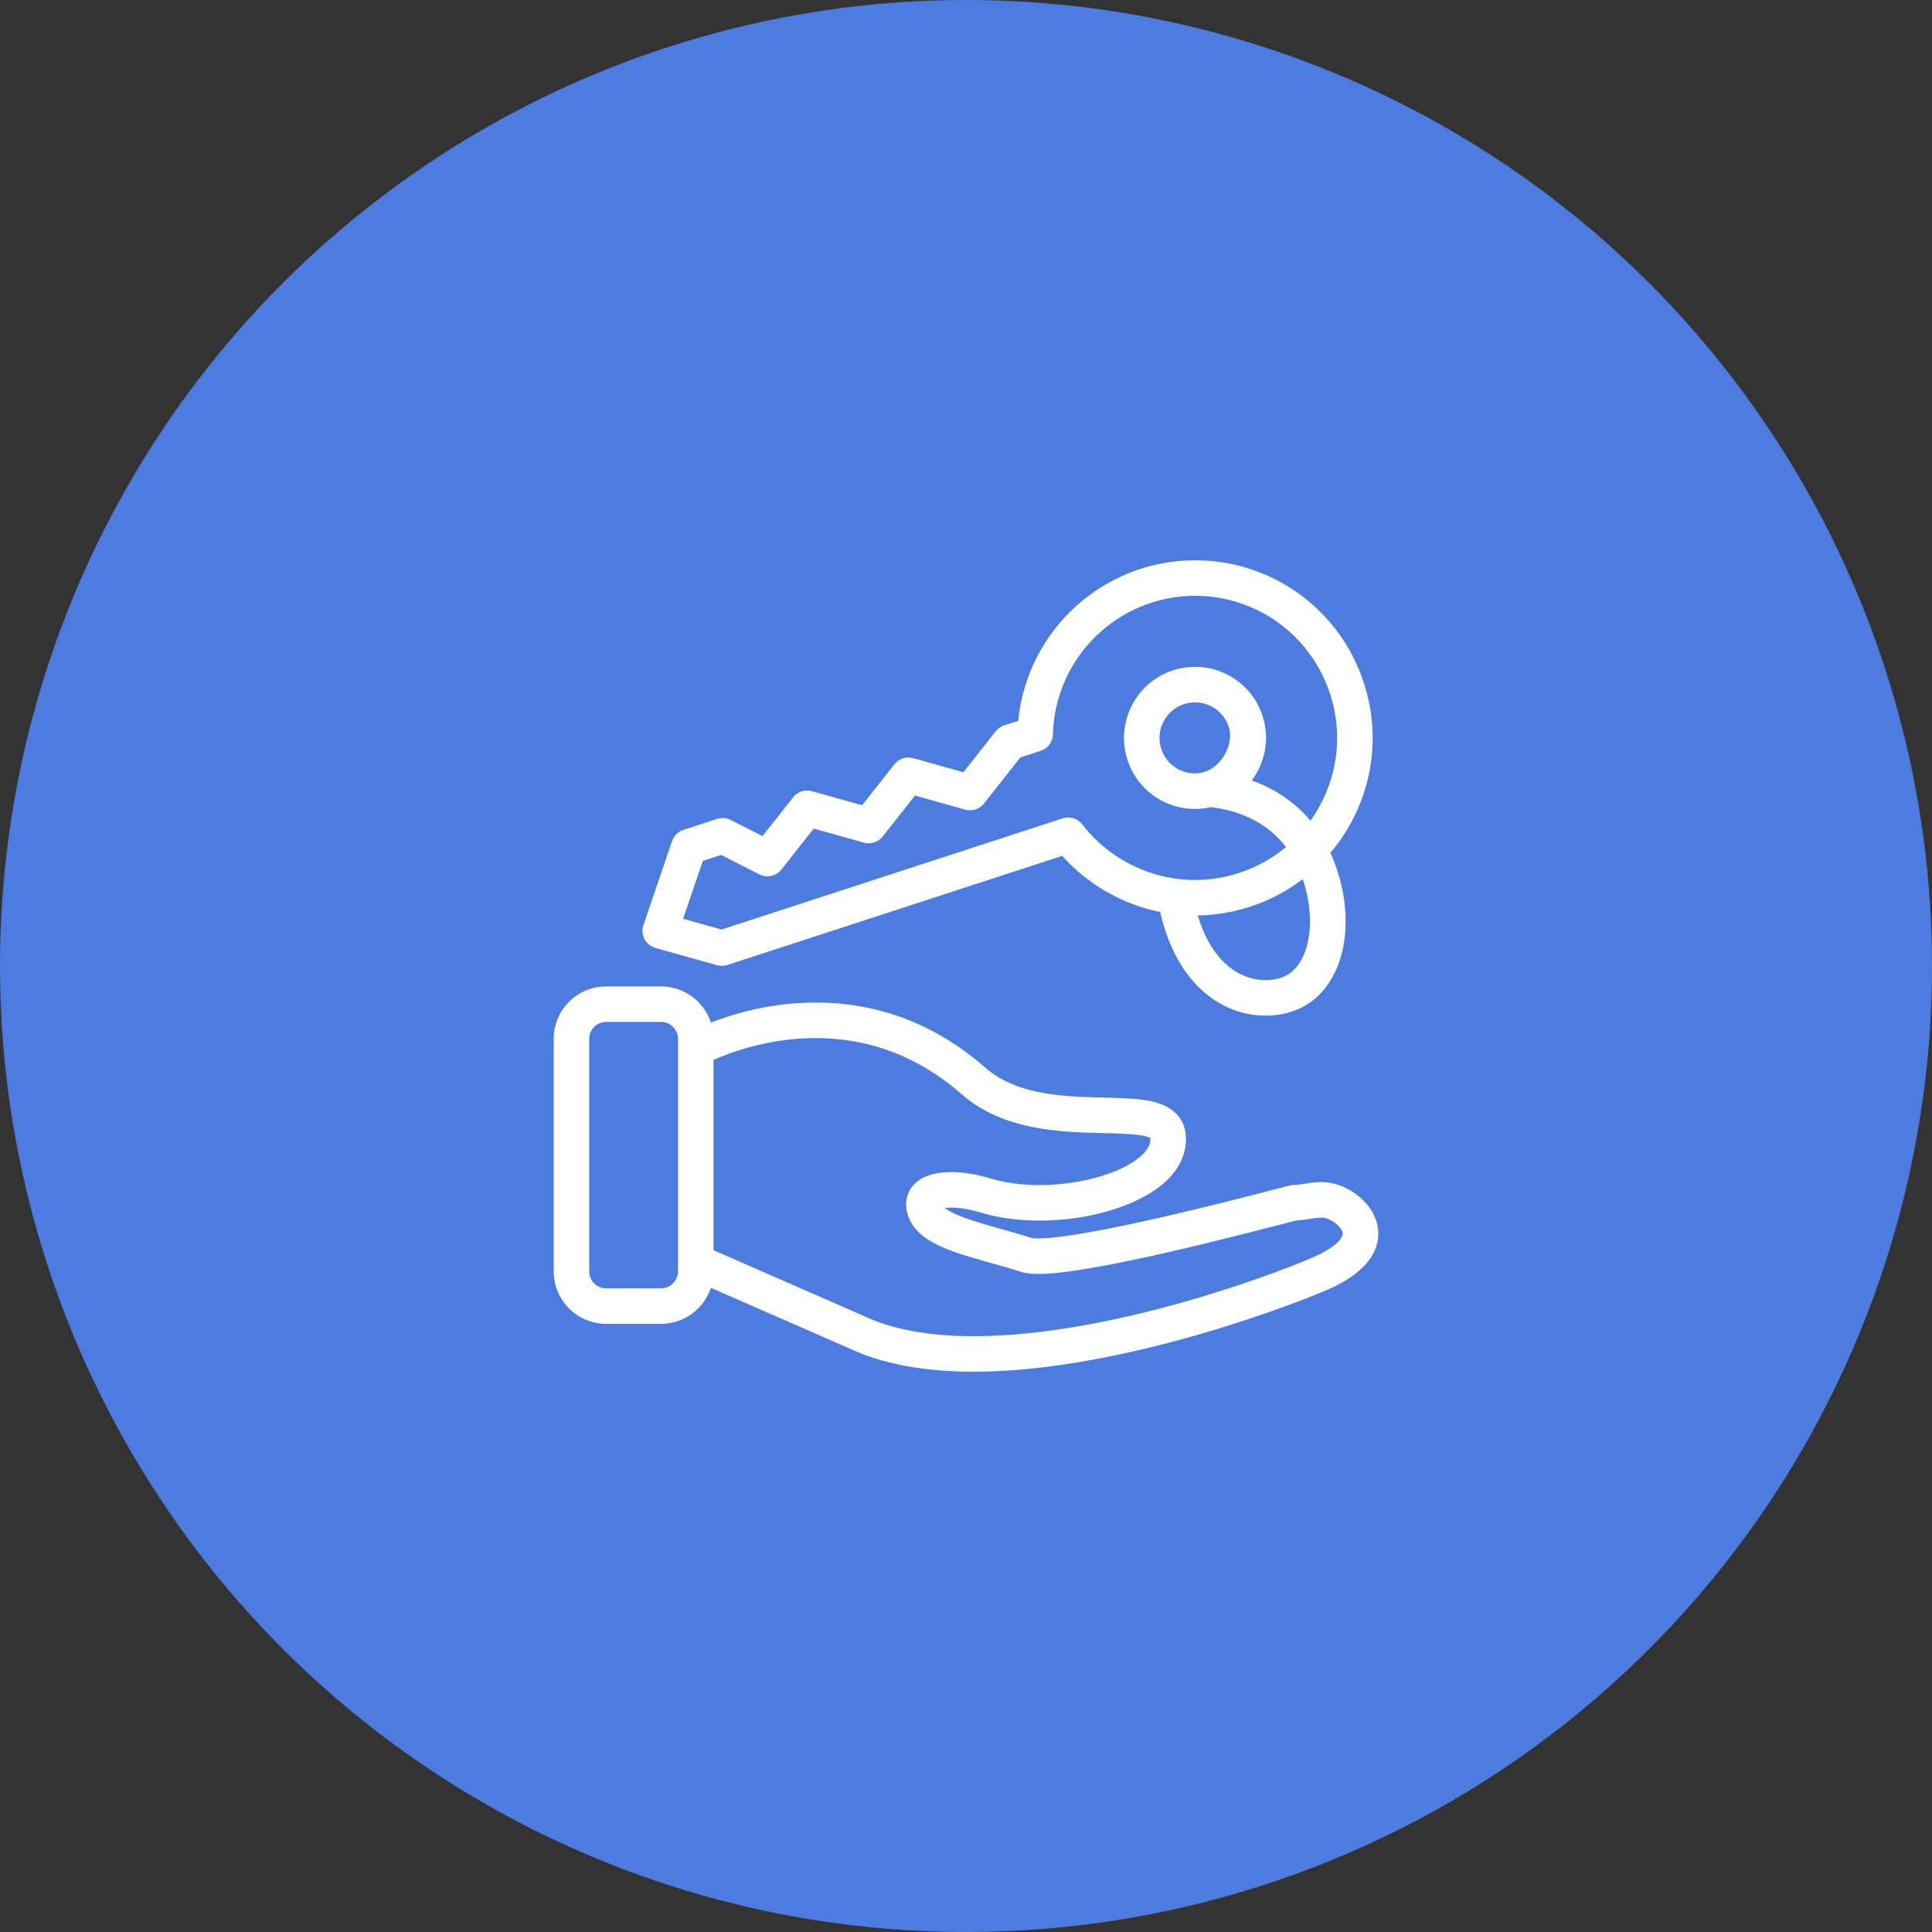
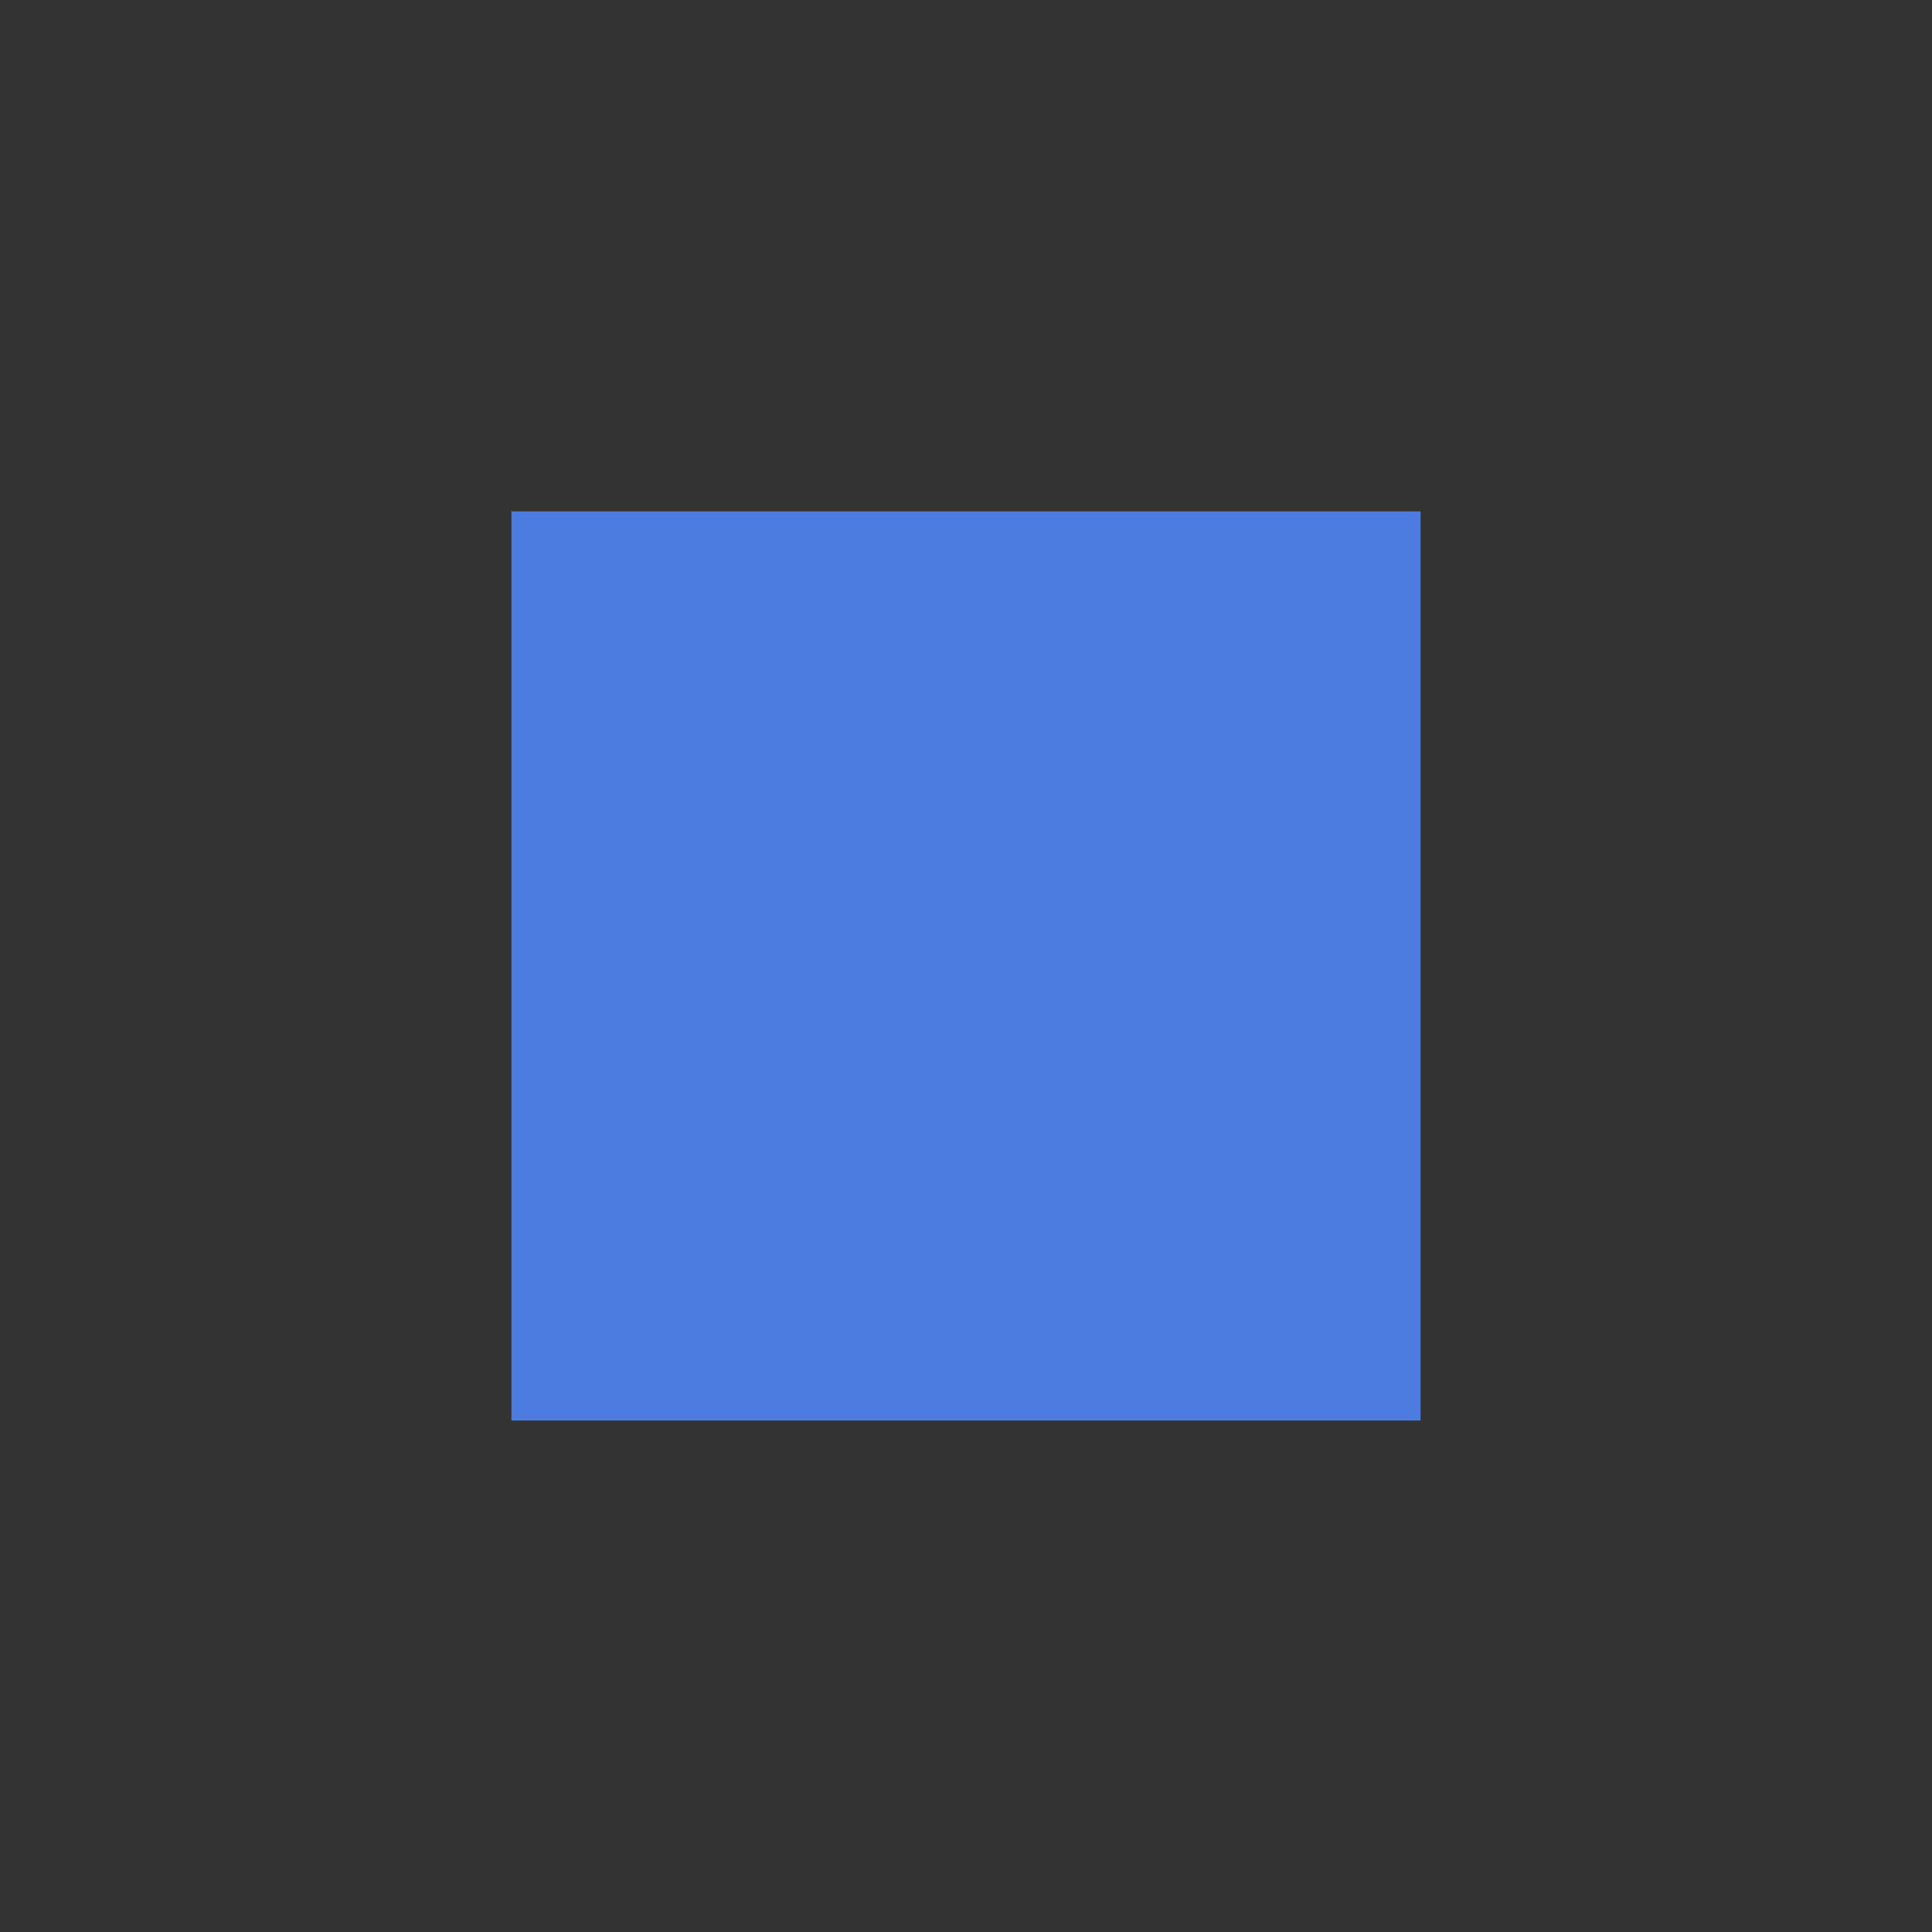
<svg xmlns="http://www.w3.org/2000/svg" width="192" height="192" viewBox="0 0 192 192" fill="none">
  <rect x="0" y="0" width="192" height="192" fill="#333333" stroke="none" />
-   <circle cx="96" cy="96" r="95" fill="#4C7CDF" stroke="#4C7CDF" stroke-width="2" />
  <rect width="22.588" height="22.588" transform="translate(50.824 50.82) scale(4)" fill="#4C7CDF" />
-   <path d="M65.139 94.204L71.266 95.92C71.601 96.014 71.957 96.006 72.288 95.898L105.566 85.055C108.118 87.919 111.564 89.876 115.299 90.633C116.944 97.876 121.478 100.933 125.785 100.933C126.782 100.933 127.767 100.764 128.686 100.421C133.322 98.692 135.058 92.254 132.638 85.763C132.507 85.411 132.365 85.076 132.217 84.75C136.066 80.197 137.503 73.894 135.538 67.864C133.164 60.576 126.422 55.68 118.763 55.68C109.677 55.68 102.065 62.615 101.191 71.632L99.794 72.087C99.463 72.195 99.171 72.399 98.955 72.672L95.743 76.745L90.749 75.346C90.063 75.154 89.329 75.393 88.888 75.953L85.676 80.025L80.682 78.626C79.996 78.434 79.262 78.674 78.821 79.233L75.776 83.093L72.617 81.486C72.199 81.274 71.715 81.237 71.27 81.382L67.914 82.475C67.386 82.647 66.97 83.058 66.791 83.584L63.944 91.936C63.788 92.395 63.827 92.898 64.053 93.327C64.279 93.756 64.672 94.073 65.139 94.204ZM127.453 97.114C126.061 97.633 124.384 97.456 122.967 96.641C121.661 95.891 120.025 94.307 119.034 90.977C122.826 90.917 126.49 89.633 129.463 87.369C130.952 91.732 130.068 96.139 127.453 97.114ZM69.847 85.558L71.668 84.964L75.466 86.895C76.216 87.276 77.131 87.075 77.651 86.415L80.863 82.343L85.857 83.741C86.543 83.933 87.278 83.693 87.719 83.134L90.93 79.062L95.924 80.46C96.61 80.652 97.345 80.413 97.786 79.853L101.395 75.277L103.426 74.615C104.137 74.384 104.624 73.729 104.643 72.981C104.833 65.317 111.132 59.209 118.763 59.209C124.89 59.209 130.282 63.126 132.182 68.957C133.631 73.403 132.767 78.012 130.231 81.562C128.501 79.493 126.387 78.275 124.402 77.564C125.732 75.786 126.21 73.411 125.471 71.144C124.25 67.396 120.251 65.421 116.572 66.619C112.872 67.825 110.842 71.817 112.048 75.518C113.187 79.014 116.78 81.021 120.323 80.213C122.774 80.504 125.739 81.473 127.801 84.179C125.243 86.31 122.01 87.453 118.757 87.453C114.4 87.453 110.214 85.388 107.559 81.93C107.104 81.337 106.324 81.095 105.613 81.327L71.703 92.377L67.887 91.308L69.847 85.558ZM118.758 76.862C117.227 76.862 115.879 75.882 115.404 74.425C114.801 72.574 115.816 70.578 117.666 69.975C119.512 69.374 121.506 70.368 122.115 72.237C122.718 74.088 121.157 76.862 118.758 76.862Z" fill="white" />
-   <path d="M136.956 122.23C136.747 119.956 134.678 118.217 132.743 117.674C131.173 117.233 130.101 117.634 128.717 117.762C128.38 117.743 128.274 117.784 127.005 118.114C111.271 122.214 105.37 123.075 103.191 123.075C102.695 123.075 102.524 123.028 102.522 123.027C99.507 122.054 95.294 121.168 93.886 120.049C94.941 119.91 96.336 120.164 97.377 120.482C99.159 121.025 101.157 121.301 103.319 121.301C108.694 121.301 113.906 119.563 116.287 116.978C117.426 115.74 117.964 114.304 117.842 112.824C117.744 111.634 117.096 110.087 114.57 109.477C110.532 108.502 102.563 110.167 97.915 106.101C93.008 101.809 87.339 99.632 81.065 99.632C76.639 99.632 72.917 100.737 70.65 101.619C69.968 99.539 68.008 98.031 65.702 98.031H60.232C57.361 98.031 55.026 100.366 55.026 103.237V126.355C55.026 129.225 57.361 131.561 60.232 131.561H65.702C68.005 131.561 69.961 130.058 70.646 127.982L84.29 133.95C87.585 135.522 91.785 136.32 96.772 136.32C111.94 136.32 130.371 128.961 132.628 127.85C136.459 125.965 137.097 123.753 136.956 122.23ZM67.379 126.355C67.379 127.279 66.627 128.031 65.703 128.031H60.232C59.308 128.031 58.556 127.279 58.556 126.355V103.237C58.556 102.313 59.308 101.561 60.232 101.561H65.703C66.627 101.561 67.379 102.313 67.379 103.237V125.399V126.355ZM131.07 124.683C128.91 125.746 111.272 132.79 96.772 132.79C92.302 132.79 88.606 132.105 85.787 130.754C85.73 130.726 86.761 131.179 70.908 124.244V105.334C72.573 104.59 76.379 103.161 81.065 103.161C86.459 103.161 91.347 105.044 95.591 108.758C99.73 112.379 105.476 112.511 109.672 112.607C111.316 112.645 113.782 112.701 114.324 113.117C114.339 113.298 114.38 113.838 113.69 114.587C111.991 116.432 107.629 117.771 103.318 117.771C101.532 117.772 99.834 117.541 98.407 117.106C97.069 116.698 95.724 116.482 94.518 116.482C92.009 116.482 90.918 117.428 90.444 118.222C90.118 118.767 89.698 119.914 90.54 121.477C92.019 124.225 96.947 124.936 101.437 126.386C101.898 126.534 102.455 126.604 103.191 126.604C108.594 126.604 123.558 122.637 128.788 121.298C129.951 121.21 130.759 121.002 131.288 121.002C131.462 121.002 131.616 121.023 131.789 121.071C132.49 121.268 133.39 121.99 133.441 122.553C133.481 122.979 132.883 123.791 131.07 124.683Z" fill="white" />
</svg>